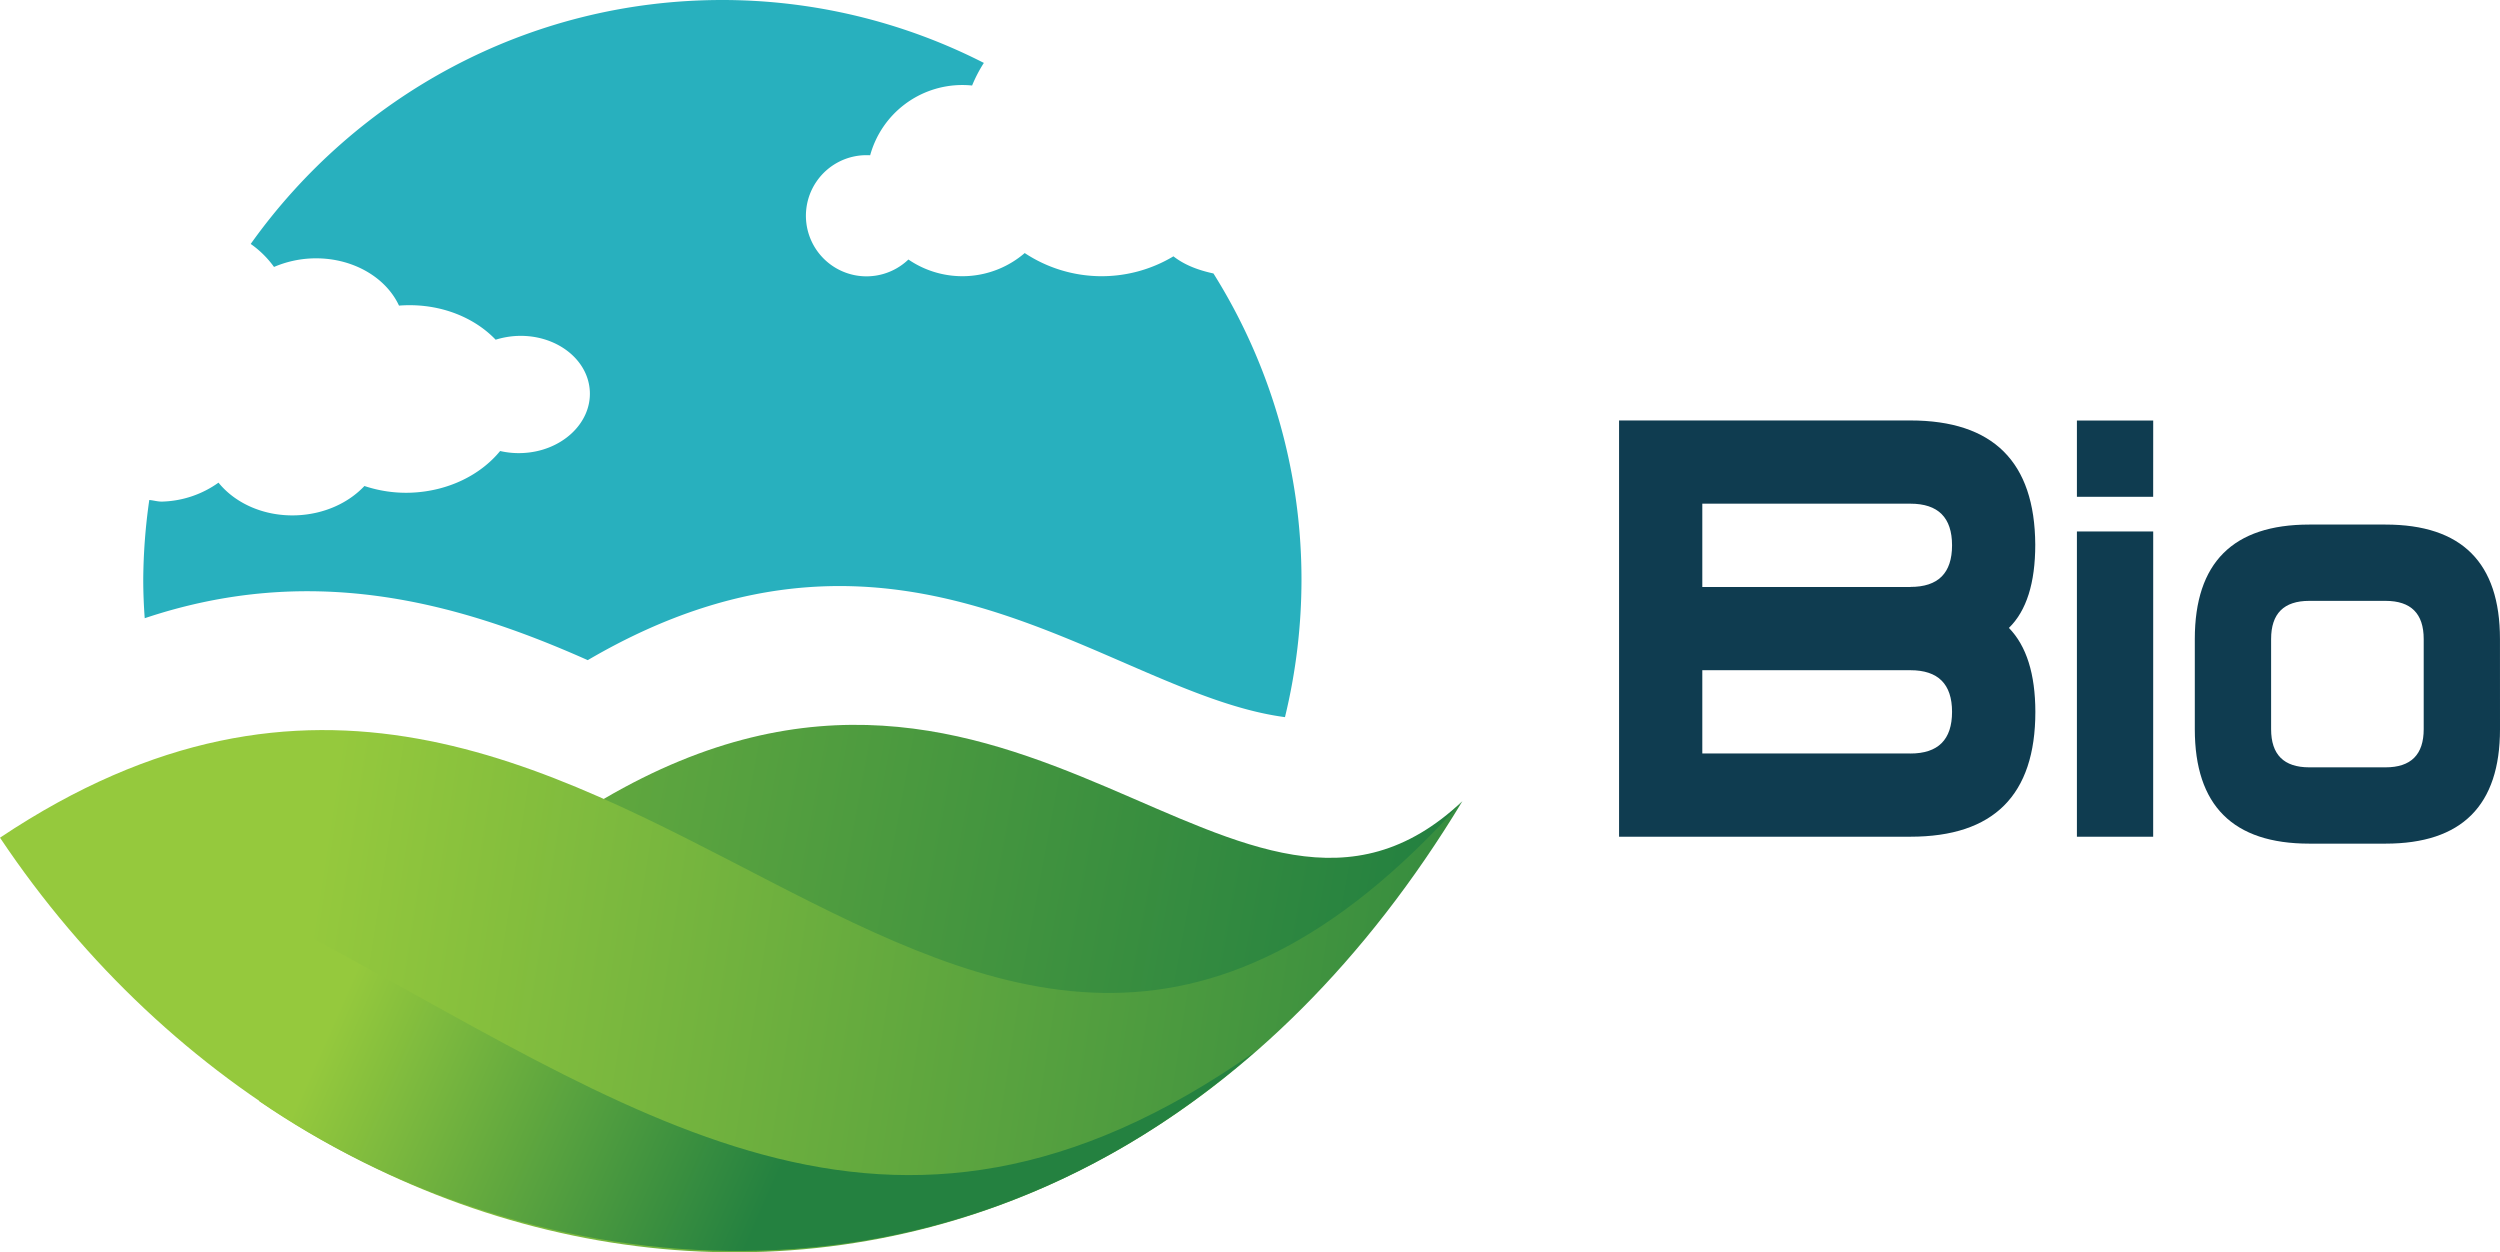
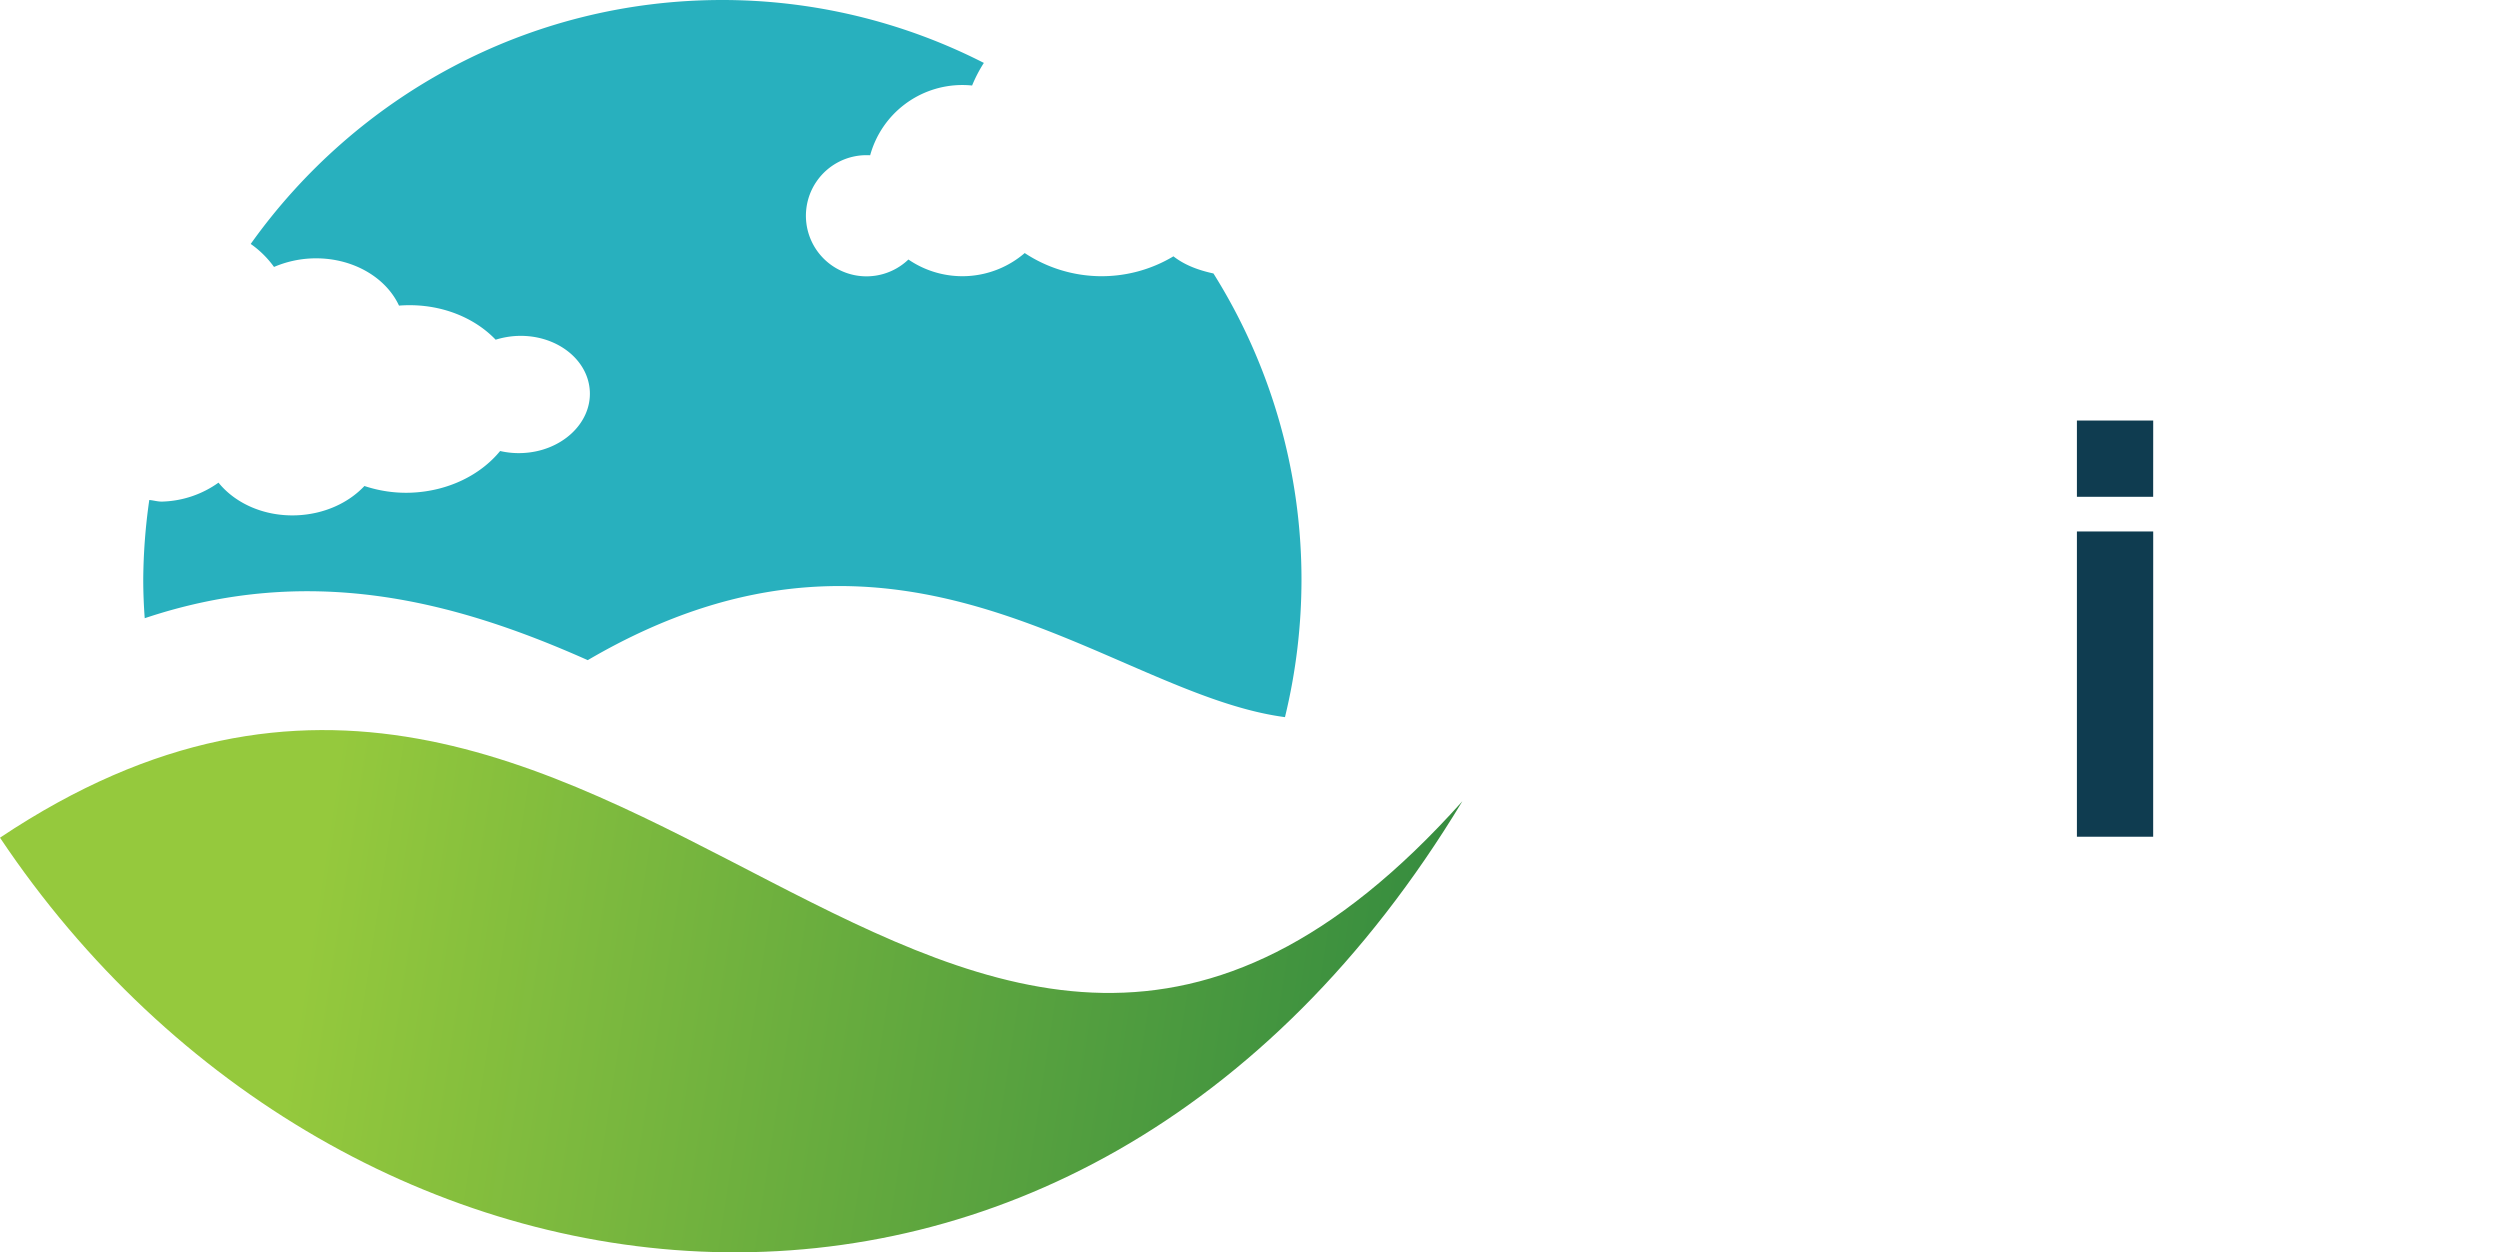
<svg xmlns="http://www.w3.org/2000/svg" xmlns:xlink="http://www.w3.org/1999/xlink" id="Layer_1" data-name="Layer 1" viewBox="0 0 1320.47 661.46">
  <defs>
    <style>.cls-1,.cls-2,.cls-3{fill-rule:evenodd;}.cls-1{fill:url(#Безымянный_градиент);}.cls-2{fill:url(#Безымянный_градиент_2);}.cls-3{fill:url(#Безымянный_градиент_3);}.cls-4{fill:#28b0be;}.cls-5{fill:#0f3c50;}</style>
    <linearGradient id="Безымянный_градиент" x1="770.38" y1="569.62" x2="814.01" y2="561.5" gradientTransform="matrix(18.43, 0, 0, -18.43, -14257.98, 10852.57)" gradientUnits="userSpaceOnUse">
      <stop offset="0" stop-color="#95c93d" />
      <stop offset="1" stop-color="#248140" />
    </linearGradient>
    <linearGradient id="Безымянный_градиент_2" x1="782.58" y1="562.77" x2="820.25" y2="556.94" xlink:href="#Безымянный_градиент" />
    <linearGradient id="Безымянный_градиент_3" x1="784.46" y1="562.53" x2="796.79" y2="557.11" xlink:href="#Безымянный_градиент" />
  </defs>
  <title>Монтажная область 1</title>
-   <path class="cls-1" d="M772.38,423.2C655.29,533.65,539.1,293,318.88,422l-82.55,73.31,412,44.75,93.77-77.9,30.25-39Z" />
  <path class="cls-2" d="M0,442.46C327.54,223.61,499.18,729,772.41,423.2,567.1,763.14,180.12,711.78,0,442.46Z" />
-   <path class="cls-3" d="M153.19,489.14C335.08,586,468.3,692.32,662.85,555.53,487.91,708.88,271.26,674,136.79,581.55l16.4-92.41Z" />
  <path class="cls-4" d="M619.79,135.39a73.66,73.66,0,0,1-78.55-1.73,50.45,50.45,0,0,1-61.43,3.41,32,32,0,1,1-22-55.11c.61,0,1.16,0,1.8.05a50.48,50.48,0,0,1,48.68-37.1,49.12,49.12,0,0,1,5.16.26,74.25,74.25,0,0,1,6.21-11.94A304.17,304.17,0,0,0,381.54,0C278.67,0,187.88,51,132.42,128.85A51.47,51.47,0,0,1,144.73,141a56.44,56.44,0,0,1,19.93-4.51c20.82-.81,39,9.64,46.09,24.93.92-.07,1.83-.13,2.69-.16,19.54-.78,37.12,6.43,48.36,18.17a44.82,44.82,0,0,1,11.5-2c20.44-.79,37.55,12.39,38.25,29.47s-15.34,31.61-35.76,32.4a43.87,43.87,0,0,1-11.63-1.08c-10.3,12.6-27.26,21.15-46.76,22a69.34,69.34,0,0,1-24.91-3.52c-8.39,8.92-21.2,14.89-35.78,15.48-17.14.68-32.42-6.27-41.3-17.25a53.71,53.71,0,0,1-29.56,10c-2.45.1-4.61-.64-7-.84a308.54,308.54,0,0,0-3.19,41.93c0,6.87.28,13.73.78,20.51,87.05-29.14,163-9.49,234,22.15,167.66-98.16,275,17.79,368.27,30.1a308,308,0,0,0,8.72-72.75,304.27,304.27,0,0,0-46.5-161.59C633.15,142.76,625.8,140.09,619.79,135.39Z" />
-   <path class="cls-5" d="M1061.08,331.66q13.92-13.56,13.92-44-.36-65.58-66-65.58H855.17V441.94h153.88q66,0,66-65.95Q1075,345.94,1061.08,331.66Zm-52-21.62H899.14v-44h109.91q22,0,22,22T1009.05,310Zm0,87.93H899.14V354h109.91q22,0,22,22T1009.05,398Z" />
  <path class="cls-5" d="M1137.28,441.94H1097V280.73h40.3Zm0-179.53H1097v-40.3h40.3Z" />
-   <path class="cls-5" d="M1320.47,385.15q0,60.45-60.45,60.45h-40.3q-60.45,0-60.45-60.45V337.52q0-60.45,60.45-60.45H1260q60.45,0,60.45,60.45Zm-40.3,0V337.52q0-20.14-20.15-20.15h-40.3q-20.15,0-20.15,20.15v47.63q0,20.14,20.15,20.15H1260Q1280.18,405.3,1280.17,385.15Z" />
</svg>